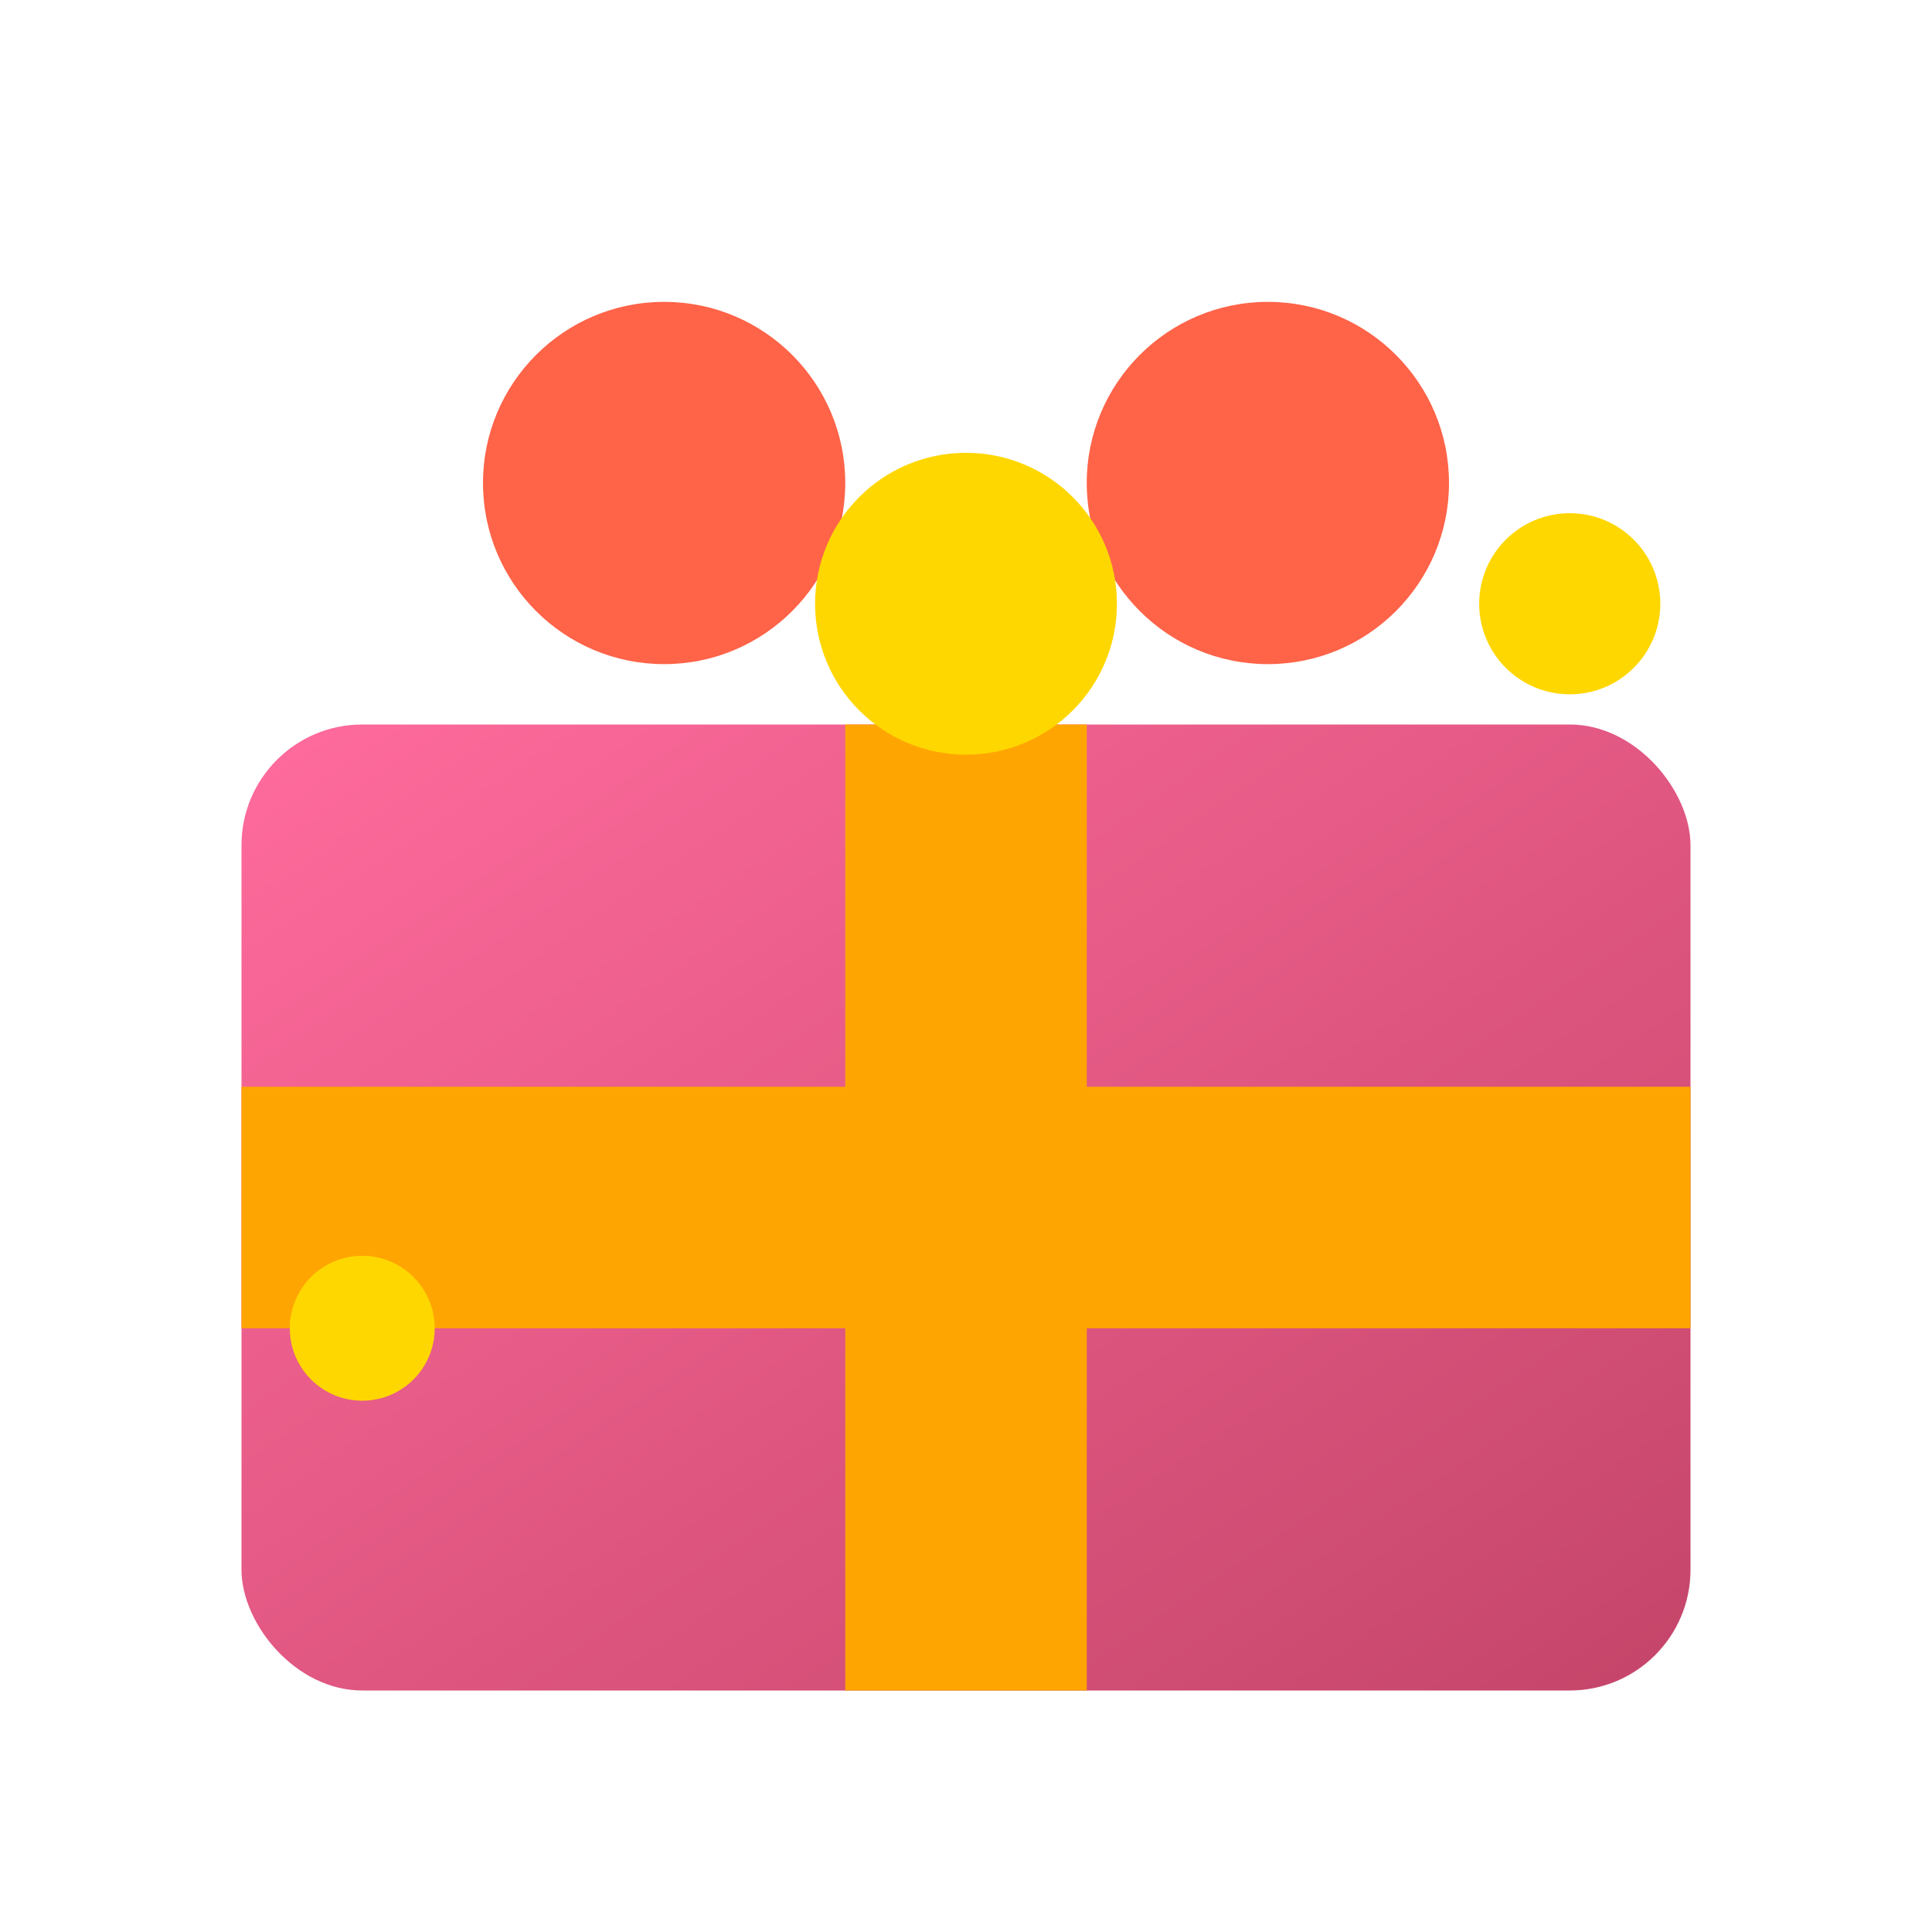
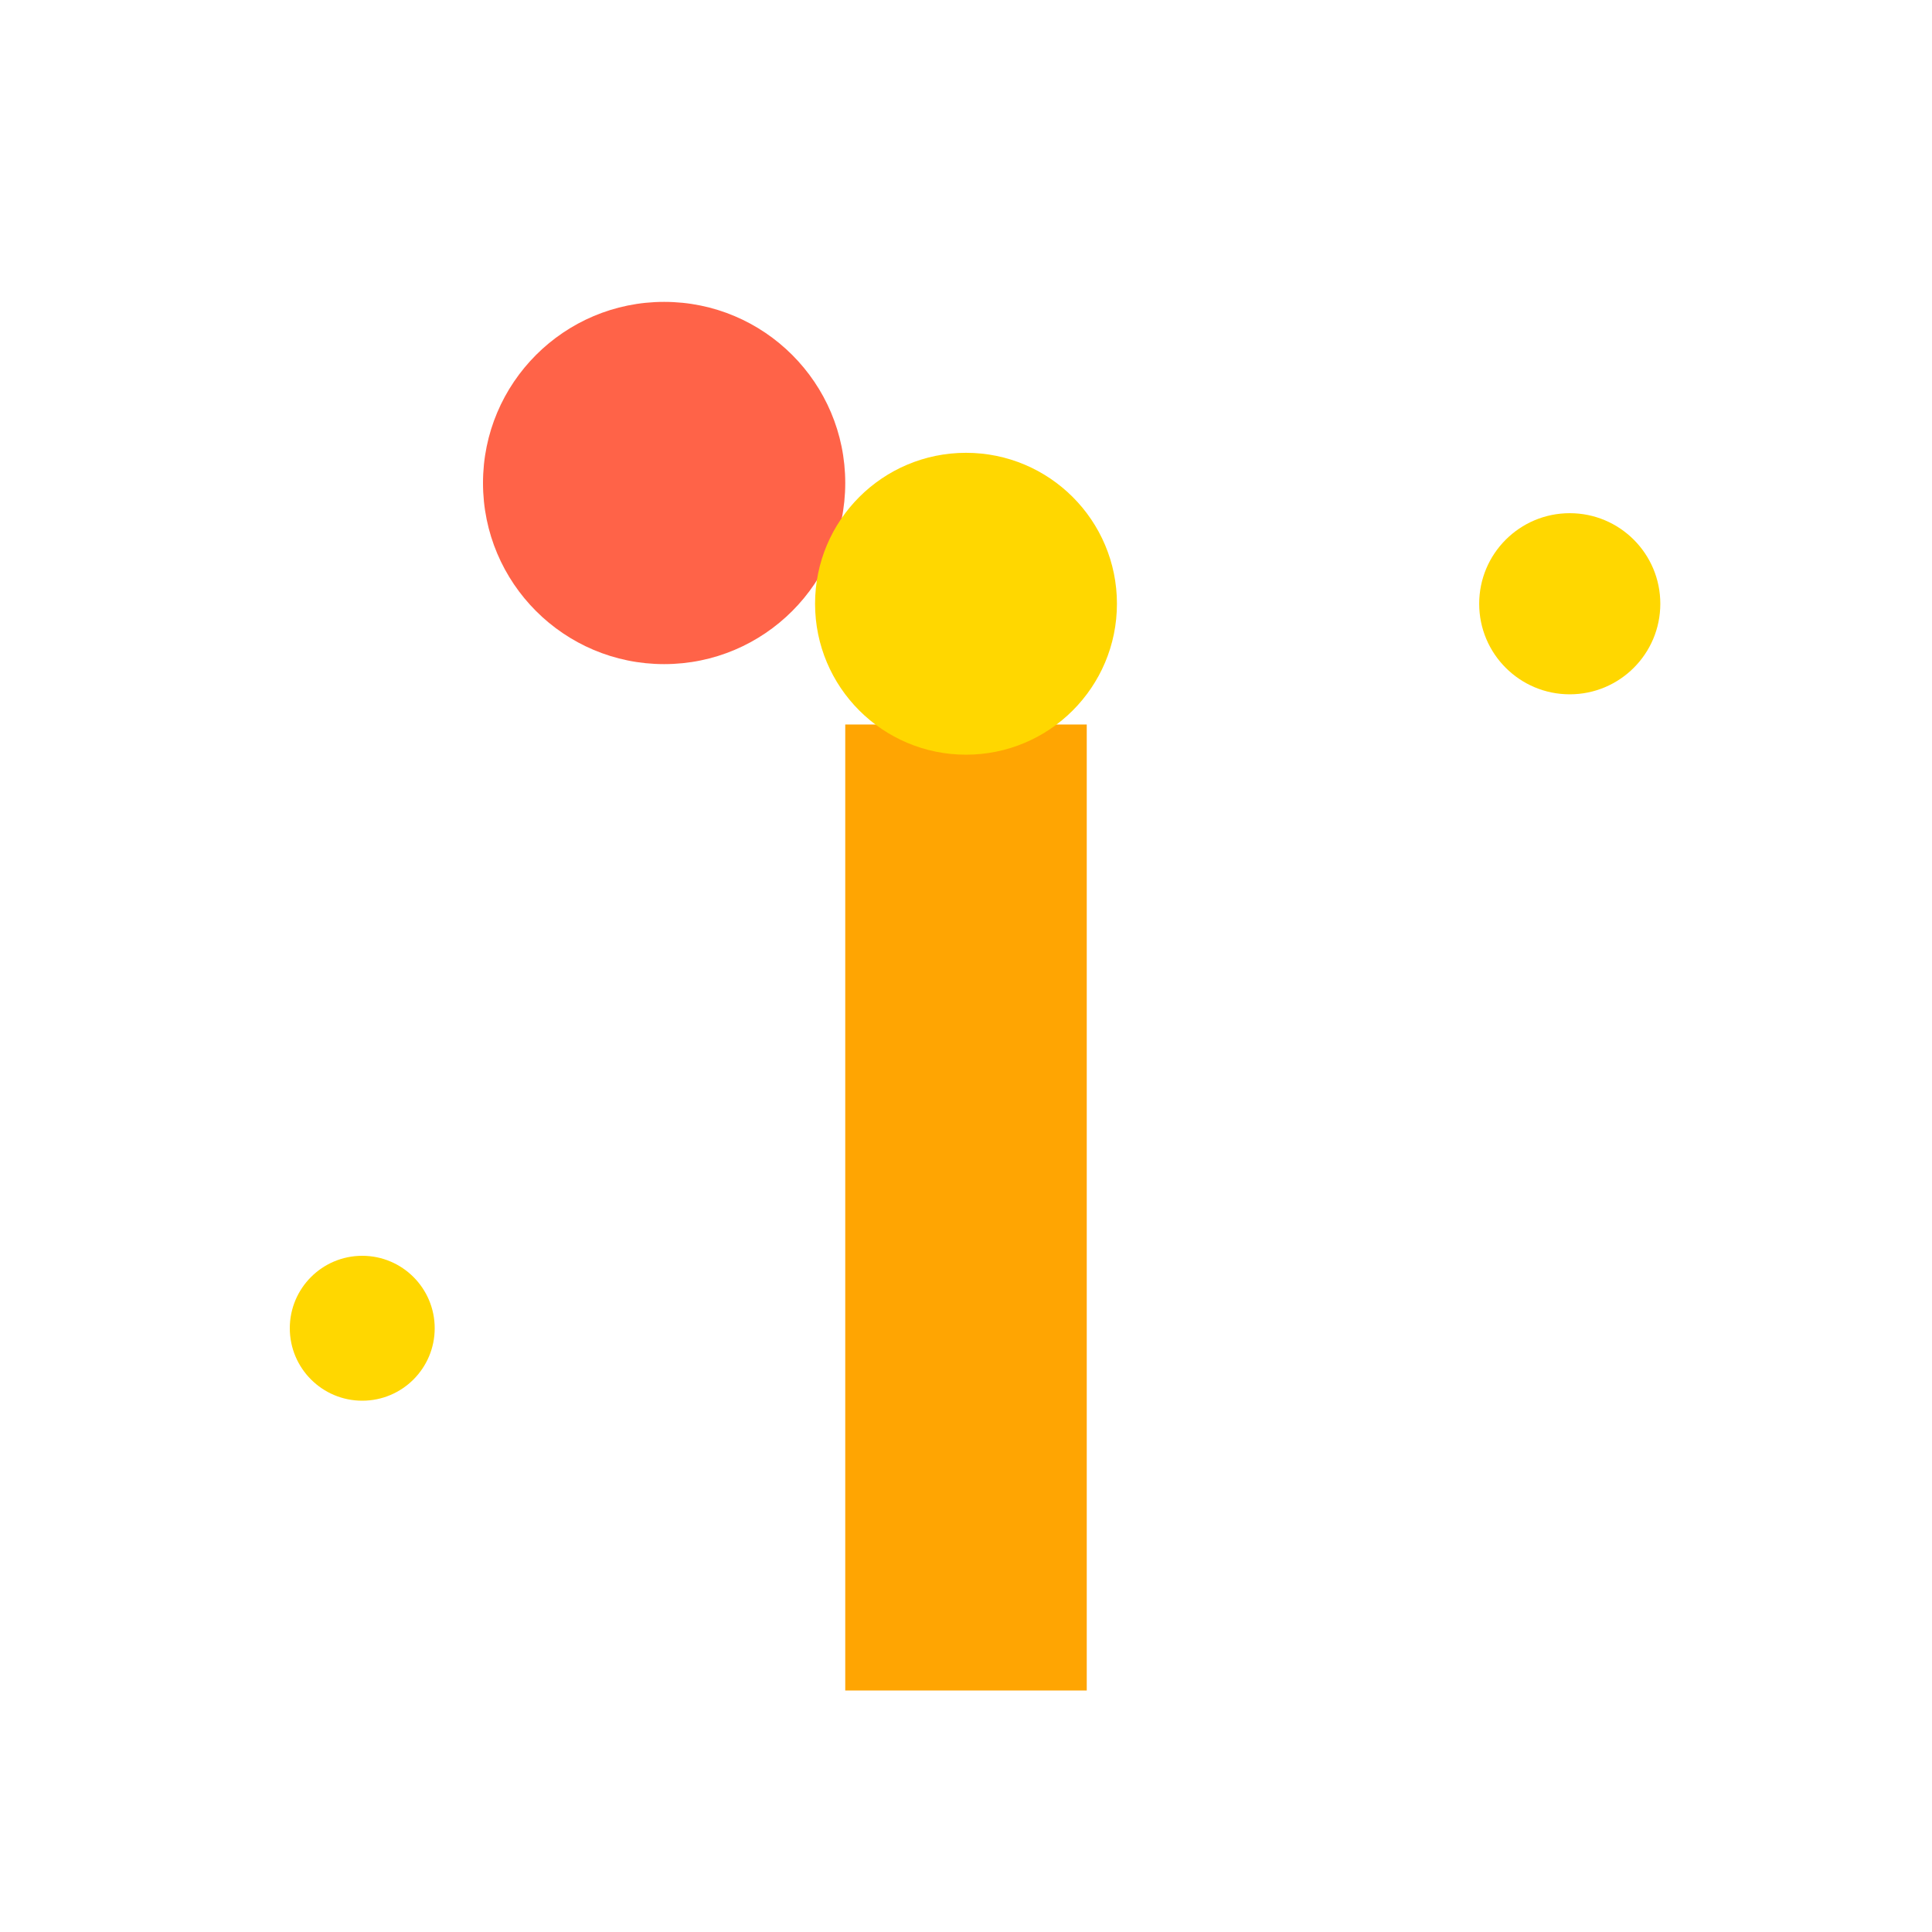
<svg xmlns="http://www.w3.org/2000/svg" viewBox="0 0 32 32" width="32" height="32">
  <defs>
    <linearGradient id="boxGradient" x1="0%" y1="0%" x2="100%" y2="100%">
      <stop offset="0%" style="stop-color:#FF6B9D;stop-opacity:1" />
      <stop offset="100%" style="stop-color:#C44569;stop-opacity:1" />
    </linearGradient>
  </defs>
-   <rect x="4" y="12" width="24" height="16" rx="2" fill="url(#boxGradient)" />
  <rect x="14" y="12" width="4" height="16" fill="#FFA502" />
-   <rect x="4" y="18" width="24" height="4" fill="#FFA502" />
  <circle cx="11" cy="8" r="3" fill="#FF6348" />
-   <circle cx="21" cy="8" r="3" fill="#FF6348" />
  <circle cx="16" cy="10" r="2.5" fill="#FFD700" />
  <circle cx="26" cy="10" r="1.5" fill="#FFD700" />
  <circle cx="6" cy="22" r="1.2" fill="#FFD700" />
</svg>